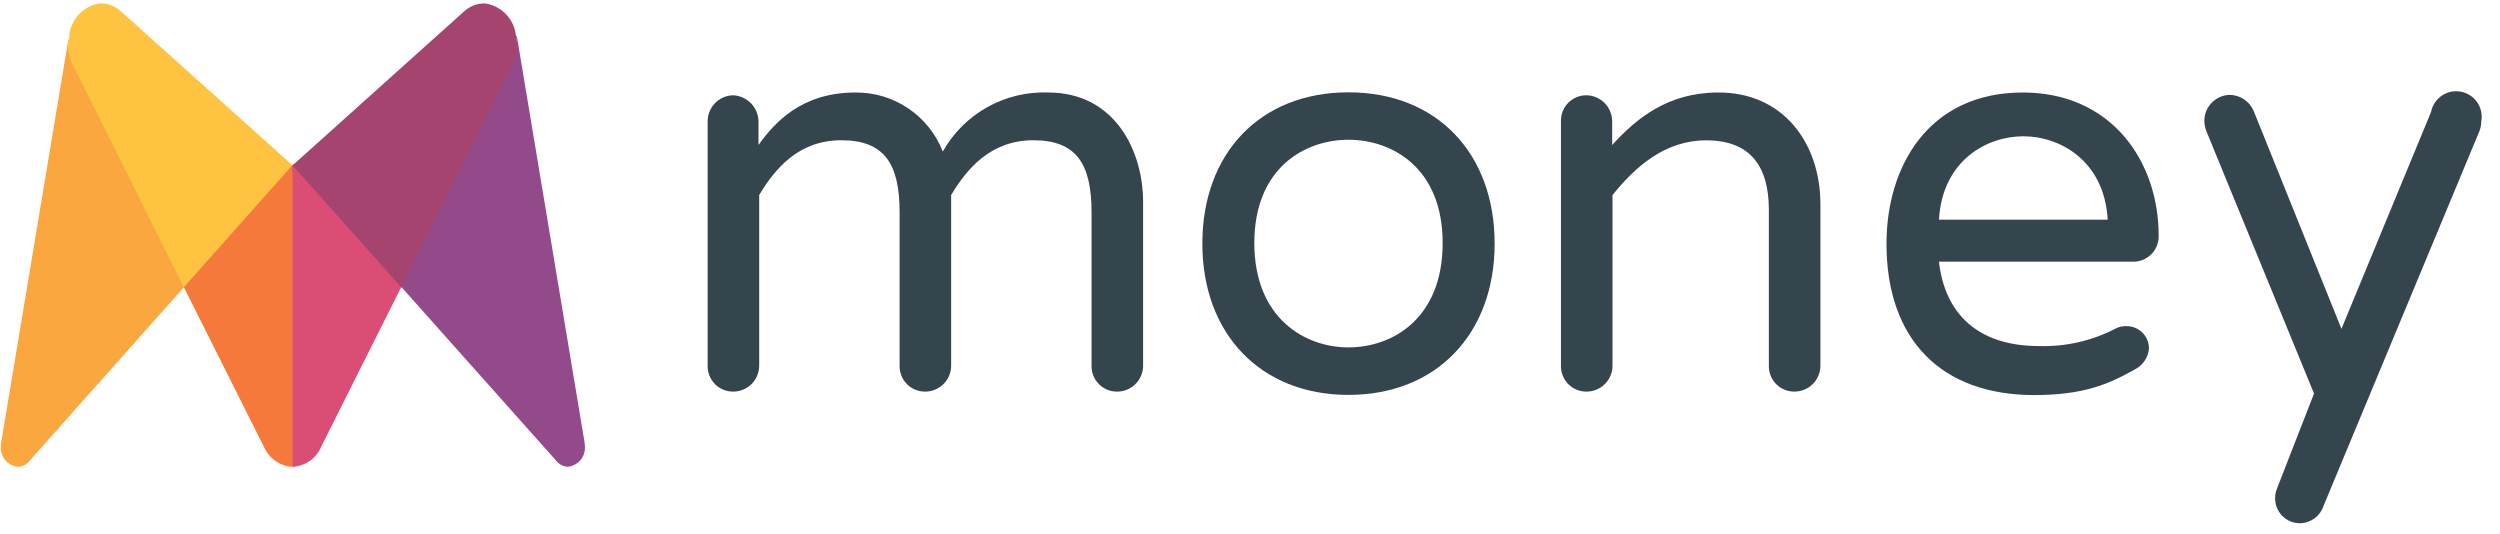
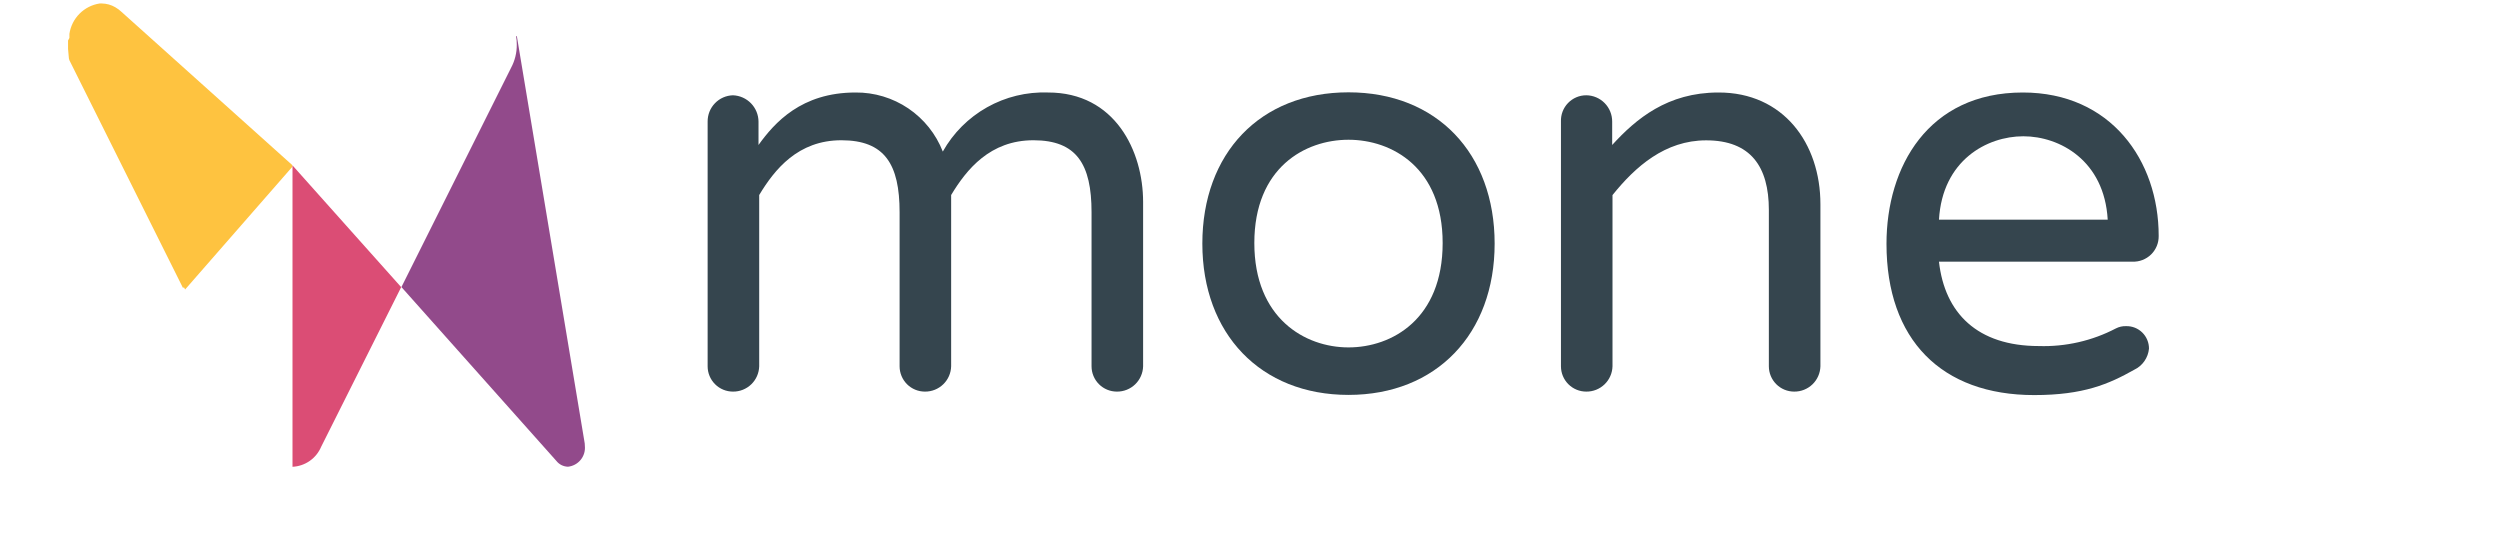
<svg xmlns="http://www.w3.org/2000/svg" width="131" height="28" viewBox="0 0 131 28" fill="none">
  <g clip-path="url(#clip0_1085_9228)">
    <path d="M15.327 8.729L15.305 8.689L15.327 8.662L6.369 0.624C6.269 0.529 6.157 0.446 6.037 0.377C5.824 0.253 5.582 0.186 5.334 0.182L5.224 0.182C4.824 0.243 4.454 0.43 4.168 0.717C3.883 1.003 3.696 1.374 3.637 1.774C3.637 1.809 3.637 1.849 3.637 1.889V1.986L3.566 2.123V2.565L3.61 3.06L3.637 3.158L9.592 15.095L9.637 15.047L9.698 15.171L15.327 8.729Z" fill="#FEC340" />
-     <path d="M15.446 24.456L15.402 8.583L15.327 8.649L15.234 8.755L9.636 15.051L13.828 23.412C13.945 23.682 14.128 23.918 14.36 24.1C14.591 24.281 14.864 24.402 15.154 24.451H15.322H15.442L15.446 24.456Z" fill="#F4793B" />
-     <path d="M27.247 3.096L27.039 1.898C27.001 1.474 26.823 1.076 26.533 0.765C26.244 0.454 25.858 0.249 25.439 0.182L25.324 0.182C25.08 0.186 24.841 0.251 24.63 0.372C24.511 0.441 24.399 0.523 24.298 0.615L15.327 8.667V8.972L20.951 15.162L21.017 15.034L21.075 15.095L27.247 3.096Z" fill="#A64470" />
-     <path d="M3.61 1.898L0.073 23.12C0.056 23.205 0.047 23.291 0.046 23.377C0.022 23.637 0.101 23.897 0.266 24.1C0.432 24.303 0.67 24.432 0.931 24.46C1.049 24.457 1.165 24.429 1.27 24.376C1.376 24.323 1.468 24.248 1.541 24.155L9.636 15.051L3.889 3.556C3.681 3.187 3.57 2.772 3.566 2.349C3.567 2.2 3.578 2.053 3.601 1.906" fill="#FAA73F" />
    <path d="M27.044 1.898C27.068 2.044 27.08 2.192 27.079 2.34C27.083 2.761 26.981 3.176 26.783 3.547L21.035 15.042L29.153 24.151C29.225 24.243 29.318 24.319 29.423 24.372C29.529 24.424 29.645 24.453 29.763 24.456C30.023 24.428 30.262 24.298 30.427 24.096C30.593 23.893 30.672 23.633 30.647 23.372C30.647 23.286 30.638 23.2 30.62 23.116L27.083 1.893" fill="#924A8B" />
    <path d="M15.327 8.667V24.46C15.651 24.444 15.965 24.337 16.231 24.151C16.497 23.965 16.704 23.707 16.83 23.408L21.022 15.047L15.327 8.667Z" fill="#DB4D75" />
    <path d="M59.899 10.581V19.194C59.89 19.551 59.74 19.891 59.483 20.139C59.226 20.387 58.881 20.524 58.524 20.52C58.172 20.52 57.835 20.381 57.586 20.132C57.337 19.883 57.197 19.546 57.197 19.194V11.121C57.197 8.609 56.419 7.349 54.151 7.349C51.883 7.349 50.649 8.875 49.84 10.219V19.194C49.831 19.551 49.682 19.891 49.424 20.139C49.167 20.387 48.823 20.524 48.465 20.52C48.114 20.52 47.776 20.381 47.527 20.132C47.279 19.883 47.139 19.546 47.139 19.194V11.121C47.139 8.609 46.361 7.349 44.088 7.349C41.816 7.349 40.591 8.875 39.782 10.219V19.194C39.772 19.551 39.623 19.891 39.366 20.139C39.108 20.387 38.764 20.524 38.407 20.52C38.055 20.52 37.717 20.381 37.469 20.132C37.22 19.883 37.08 19.546 37.08 19.194V6.372C37.077 6.014 37.213 5.669 37.462 5.411C37.709 5.153 38.049 5.003 38.407 4.993C38.764 5.006 39.103 5.157 39.353 5.414C39.602 5.671 39.743 6.014 39.746 6.372V7.597C40.582 6.434 41.988 4.847 44.826 4.847C45.813 4.837 46.779 5.129 47.597 5.681C48.414 6.234 49.044 7.022 49.403 7.942C49.948 6.97 50.75 6.168 51.721 5.622C52.692 5.076 53.794 4.808 54.907 4.847C58.431 4.838 59.899 7.92 59.899 10.581Z" fill="#35454E" />
    <path d="M78.319 12.765C78.319 17.492 75.268 20.693 70.661 20.693C66.054 20.693 63.003 17.492 63.003 12.765C63.003 8.039 66.023 4.838 70.661 4.838C75.299 4.838 78.319 8.043 78.319 12.765ZM75.595 12.734C75.595 8.786 72.942 7.323 70.661 7.323C68.379 7.323 65.727 8.79 65.727 12.734C65.727 16.678 68.379 18.204 70.661 18.204C72.942 18.204 75.595 16.714 75.595 12.734Z" fill="#35454E" />
    <path d="M95.39 10.701V19.194C95.38 19.551 95.231 19.891 94.974 20.139C94.716 20.387 94.372 20.524 94.015 20.52C93.663 20.52 93.325 20.381 93.077 20.132C92.828 19.883 92.688 19.546 92.688 19.194V11.001C92.688 8.729 91.733 7.354 89.403 7.354C87.25 7.354 85.694 8.729 84.495 10.223V19.194C84.486 19.551 84.337 19.891 84.079 20.139C83.822 20.387 83.478 20.524 83.12 20.52C82.768 20.52 82.431 20.381 82.182 20.132C81.933 19.883 81.794 19.546 81.794 19.194V6.372C81.787 6.193 81.816 6.015 81.879 5.848C81.943 5.681 82.039 5.528 82.163 5.4C82.287 5.271 82.436 5.168 82.6 5.098C82.764 5.028 82.942 4.992 83.12 4.993C83.483 4.996 83.829 5.143 84.084 5.402C84.338 5.66 84.48 6.009 84.478 6.372V7.597C85.733 6.222 87.378 4.847 90.044 4.847C93.444 4.838 95.39 7.504 95.39 10.701Z" fill="#35454E" />
    <path d="M112.607 18.266C112.585 18.502 112.503 18.729 112.367 18.923C112.232 19.118 112.047 19.274 111.833 19.375C110.506 20.123 109.18 20.702 106.593 20.702C101.73 20.702 98.852 17.801 98.852 12.774C98.852 8.737 101.036 4.847 105.997 4.847C110.604 4.847 113.115 8.406 113.115 12.363C113.118 12.544 113.084 12.723 113.016 12.89C112.947 13.057 112.845 13.208 112.716 13.335C112.587 13.461 112.433 13.559 112.265 13.624C112.096 13.689 111.916 13.719 111.736 13.711H101.602C101.902 16.4 103.605 18.133 106.837 18.133C108.239 18.177 109.63 17.859 110.873 17.209C111.039 17.124 111.223 17.083 111.408 17.09C111.565 17.086 111.72 17.114 111.866 17.171C112.011 17.229 112.144 17.315 112.256 17.425C112.367 17.534 112.456 17.665 112.516 17.81C112.576 17.954 112.607 18.109 112.607 18.266ZM101.602 11.51H110.444C110.268 8.415 107.933 7.141 106.023 7.141C104.113 7.141 101.783 8.401 101.602 11.51Z" fill="#35454E" />
-     <path d="M129.921 6.872L121.759 26.494C121.674 26.761 121.507 26.994 121.281 27.16C121.055 27.326 120.783 27.416 120.503 27.418C120.331 27.416 120.161 27.38 120.004 27.313C119.846 27.245 119.703 27.146 119.583 27.023C119.463 26.9 119.369 26.754 119.306 26.594C119.244 26.434 119.213 26.263 119.216 26.091C119.218 25.928 119.25 25.766 119.309 25.614L121.255 20.622L115.631 6.916C115.555 6.737 115.513 6.545 115.507 6.35C115.503 5.992 115.64 5.647 115.888 5.389C116.136 5.131 116.476 4.981 116.833 4.97C117.101 4.974 117.362 5.055 117.585 5.203C117.807 5.351 117.983 5.561 118.089 5.806L122.692 17.231L127.387 5.868C127.454 5.519 127.657 5.211 127.951 5.012C128.245 4.812 128.606 4.738 128.955 4.805C129.303 4.871 129.611 5.074 129.811 5.368C130.01 5.662 130.085 6.023 130.018 6.372C130.018 6.543 129.985 6.713 129.921 6.872Z" fill="#35454E" />
  </g>
  <defs>
    <clipPath id="clip0_1085_9228">
      <rect width="131" height="28" fill="white" />
    </clipPath>
  </defs>
</svg>